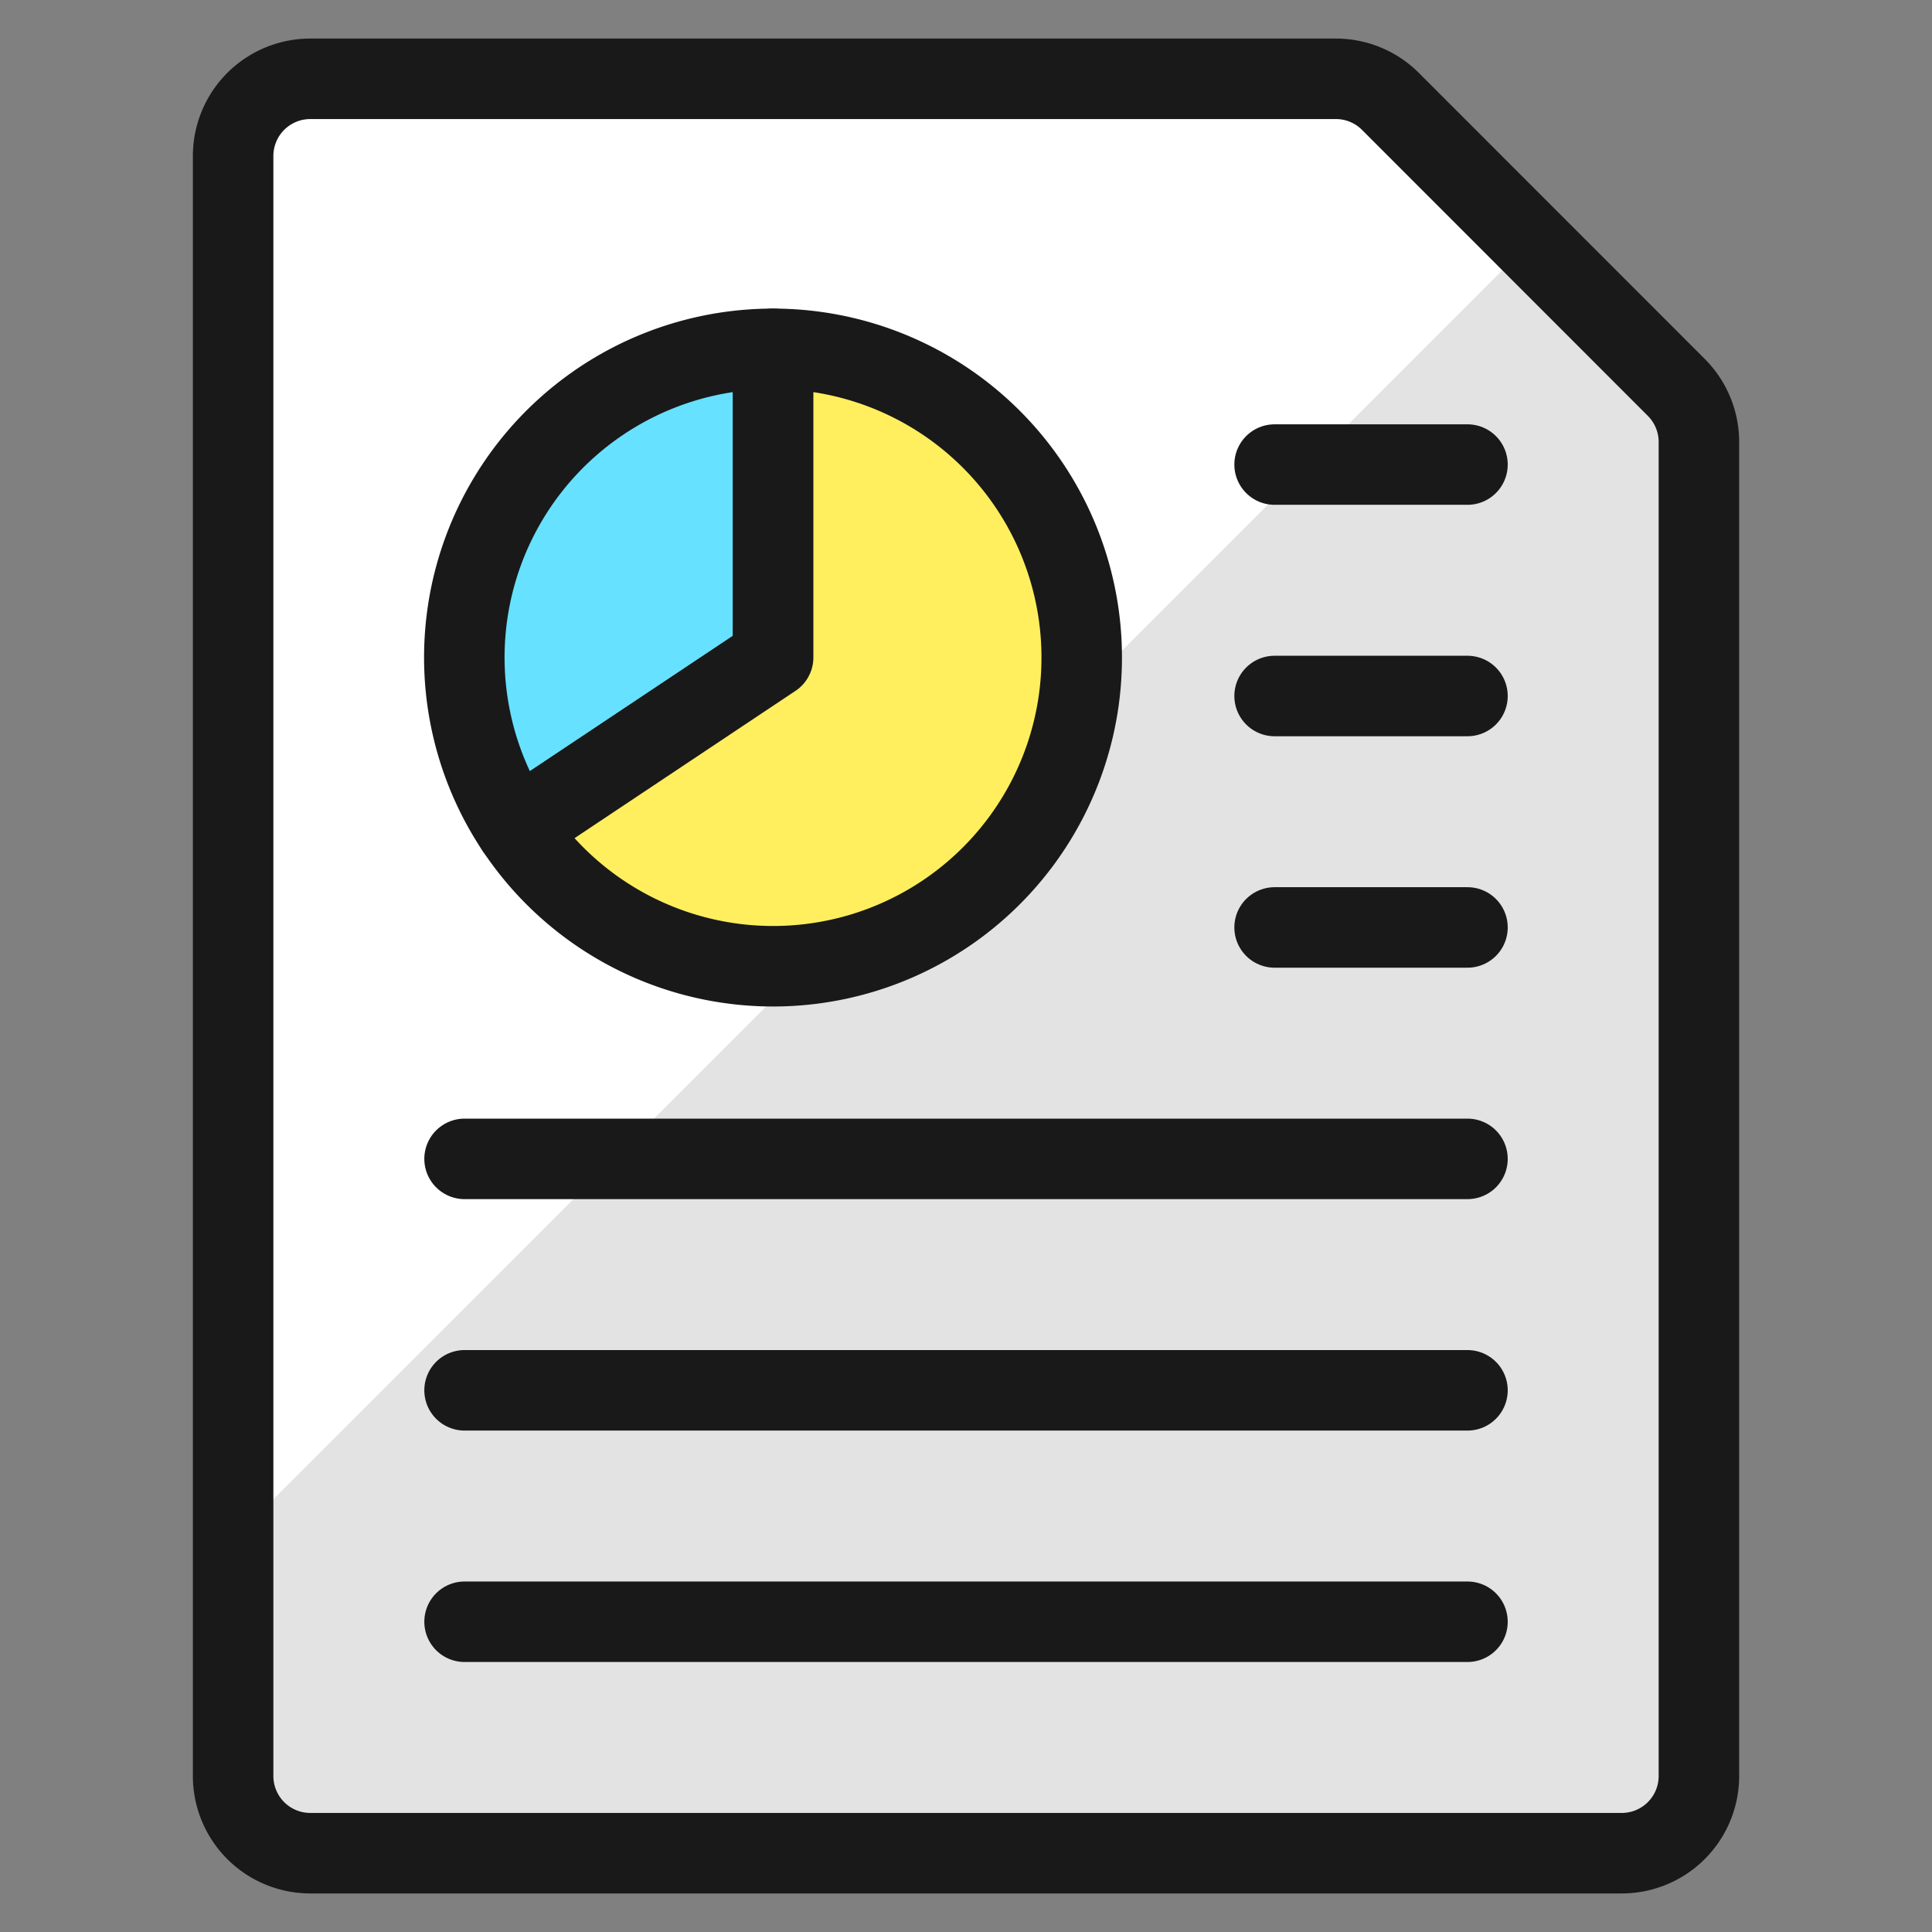
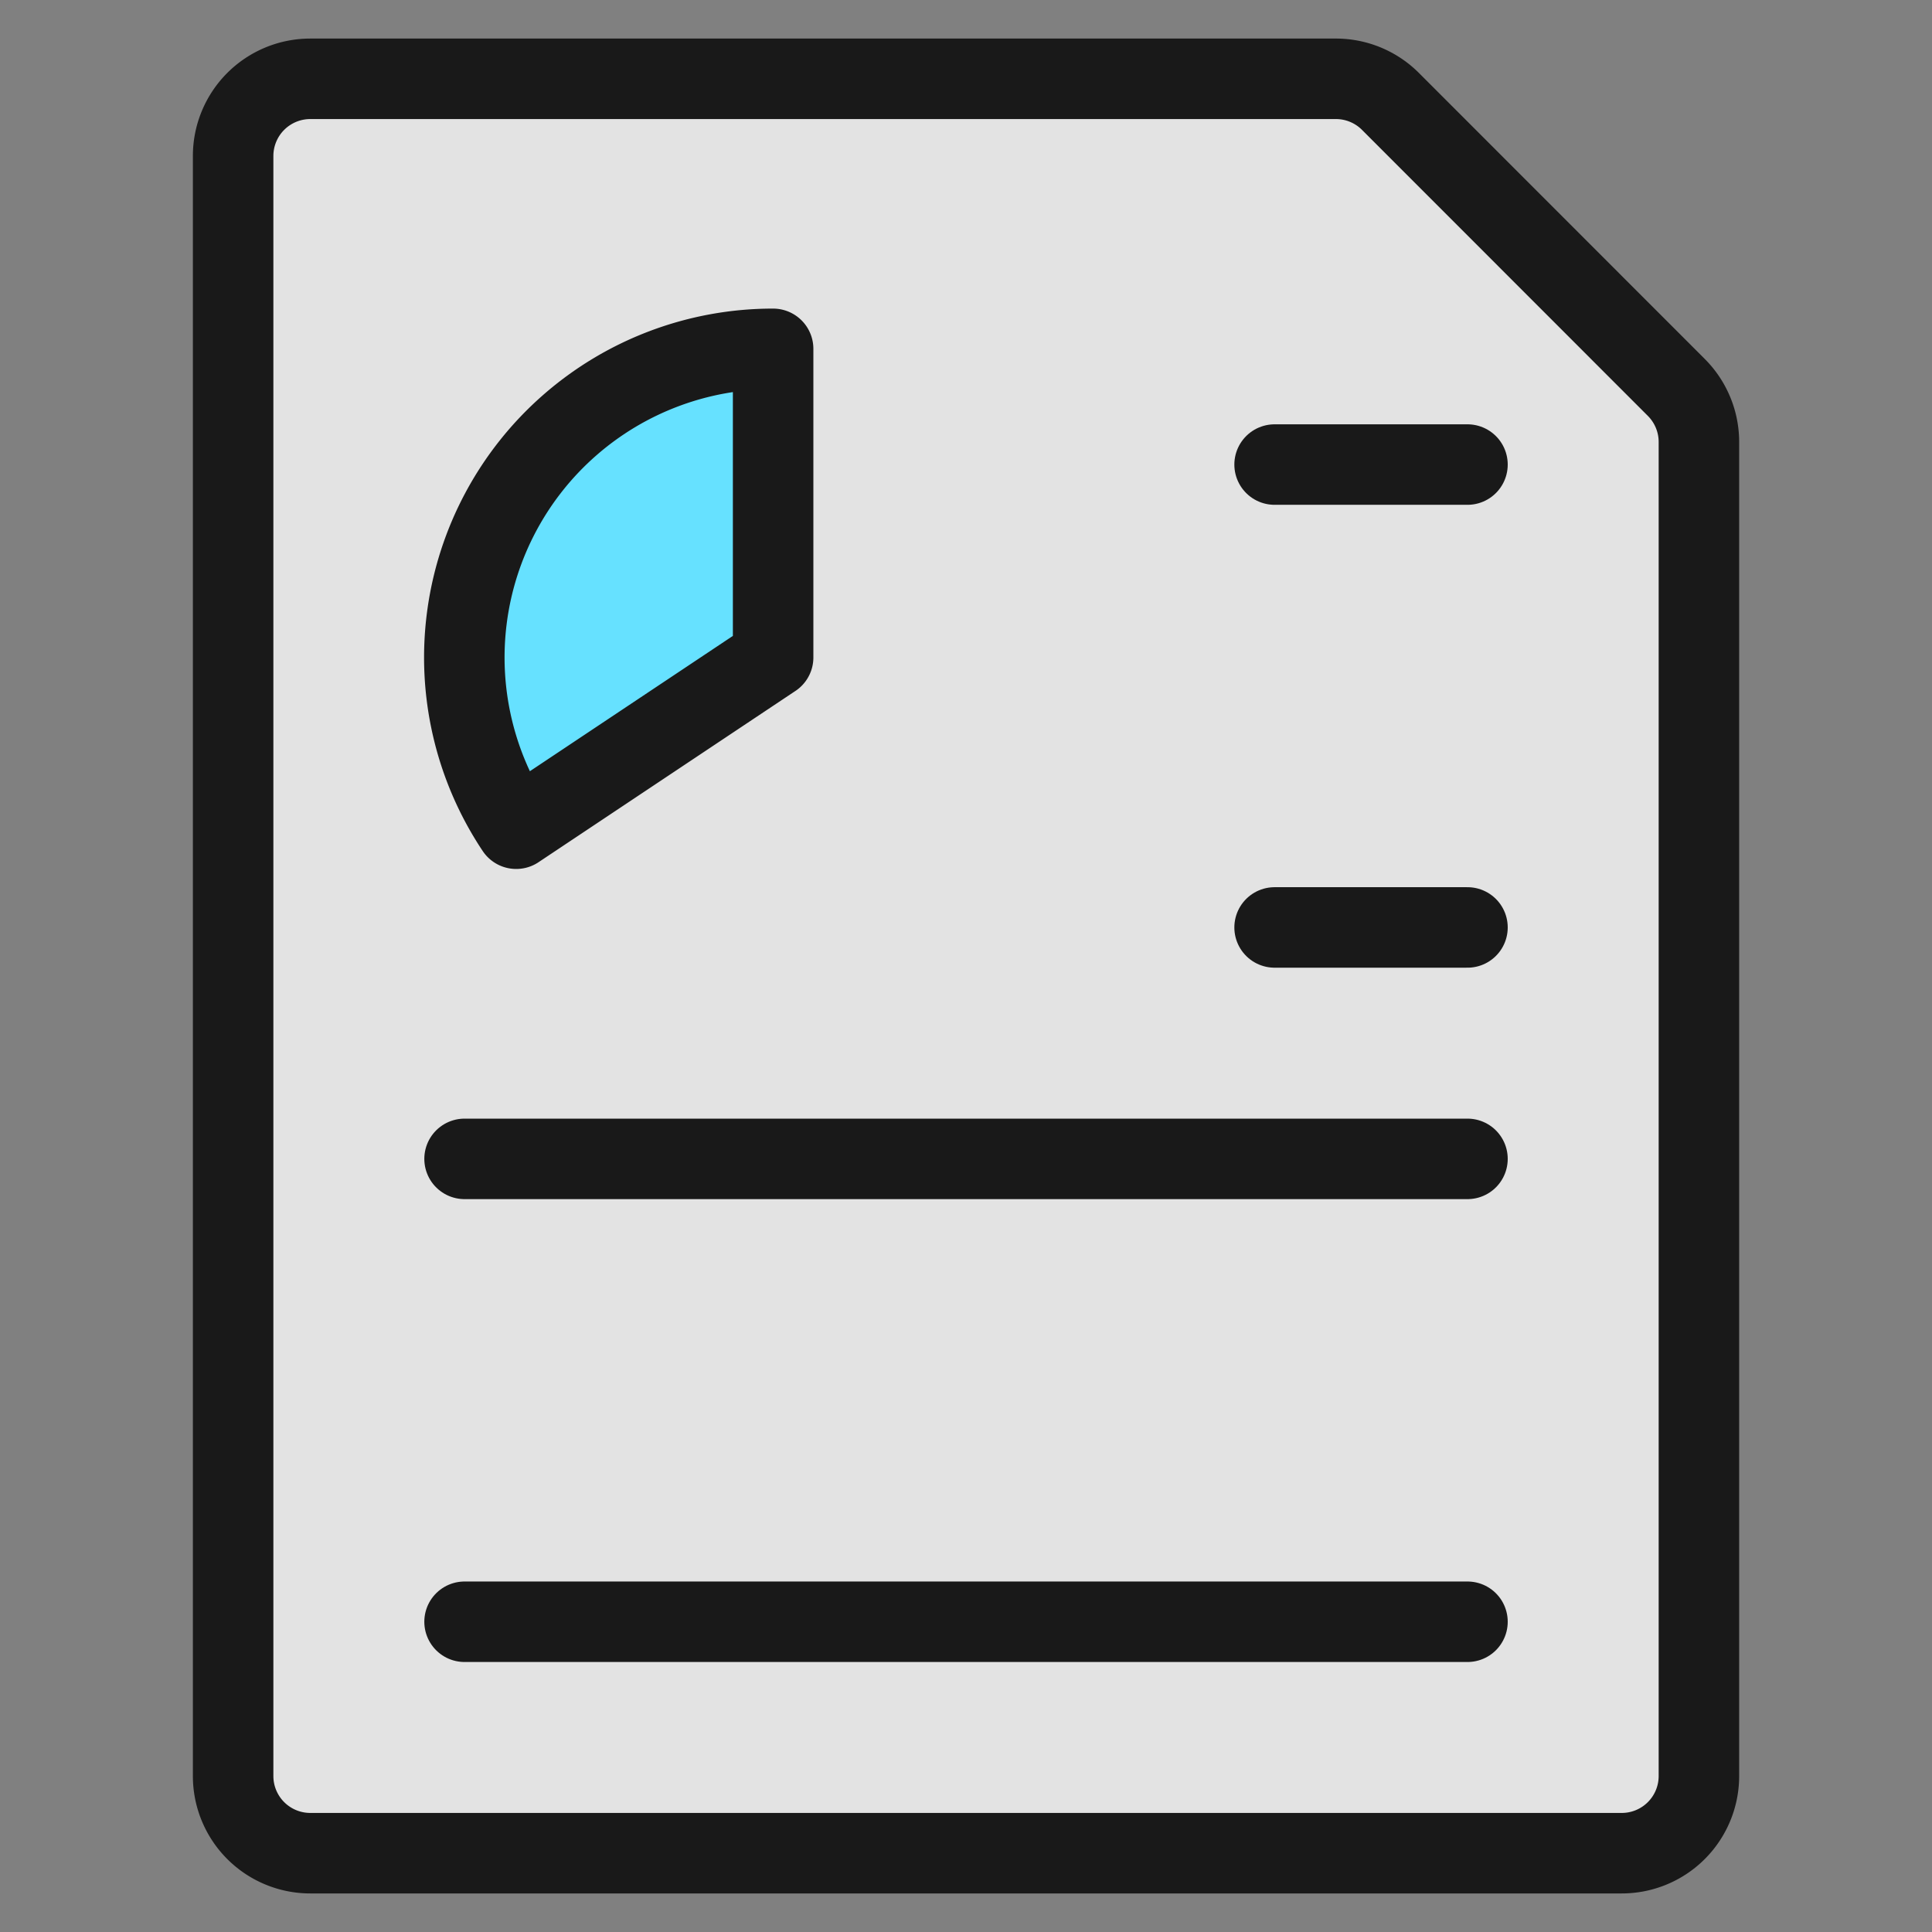
<svg xmlns="http://www.w3.org/2000/svg" fill="none" viewBox="-1 -1 48 48" id="Office-File-Text-Graph--Streamline-Ultimate.svg" height="48" width="48">
  <rect x="-1" y="-1" width="48" height="48" fill="#808080" stroke="none" />
  <desc>Office File Text Graph Streamline Icon: https://streamlinehq.com</desc>
  <path fill="#e3e3e3" d="M40.647 8.625a1.917 1.917 0 0 1 0.562 1.355V43.125a1.917 1.917 0 0 1 -1.917 1.917h-32.583a1.917 1.917 0 0 1 -1.917 -1.917v-40.25a1.917 1.917 0 0 1 1.917 -1.917h25.478a1.917 1.917 0 0 1 1.355 0.558L40.647 8.625Z" stroke-width="2" />
-   <path fill="#ffffff" d="M37.032 5.008 33.542 1.516A1.917 1.917 0 0 0 32.187 0.958H6.708a1.917 1.917 0 0 0 -1.917 1.917v34.372l32.24 -32.238Z" stroke-width="2" />
  <path fill="#66e1ff" stroke="#191919" stroke-linecap="round" stroke-linejoin="round" d="M18.208 7.667v7.667l-6.383 4.255A7.667 7.667 0 0 1 18.208 7.667v0Z" stroke-width="2" />
-   <path fill="#ffef5e" stroke="#191919" stroke-linecap="round" stroke-linejoin="round" d="M25.875 15.333a7.667 7.667 0 0 1 -14.049 4.255L18.208 15.333V7.667a7.667 7.667 0 0 1 7.667 7.667Z" stroke-width="2" />
  <path stroke="#191919" stroke-linecap="round" stroke-linejoin="round" d="M30.667 10.542h4.792" stroke-width="2" />
  <path stroke="#191919" stroke-linecap="round" stroke-linejoin="round" d="M10.542 27.792h24.917" stroke-width="2" />
-   <path stroke="#191919" stroke-linecap="round" stroke-linejoin="round" d="M10.542 33.542h24.917" stroke-width="2" />
  <path stroke="#191919" stroke-linecap="round" stroke-linejoin="round" d="M10.542 39.292h24.917" stroke-width="2" />
-   <path stroke="#191919" stroke-linecap="round" stroke-linejoin="round" d="M30.667 16.292h4.792" stroke-width="2" />
  <path stroke="#191919" stroke-linecap="round" stroke-linejoin="round" d="M30.667 22.042h4.792" stroke-width="2" />
  <path stroke="#191919" stroke-linecap="round" stroke-linejoin="round" d="M40.647 8.625a1.917 1.917 0 0 1 0.562 1.355V43.125a1.917 1.917 0 0 1 -1.917 1.917h-32.583a1.917 1.917 0 0 1 -1.917 -1.917v-40.25a1.917 1.917 0 0 1 1.917 -1.917h25.478a1.917 1.917 0 0 1 1.355 0.558L40.647 8.625Z" stroke-width="2" />
</svg>